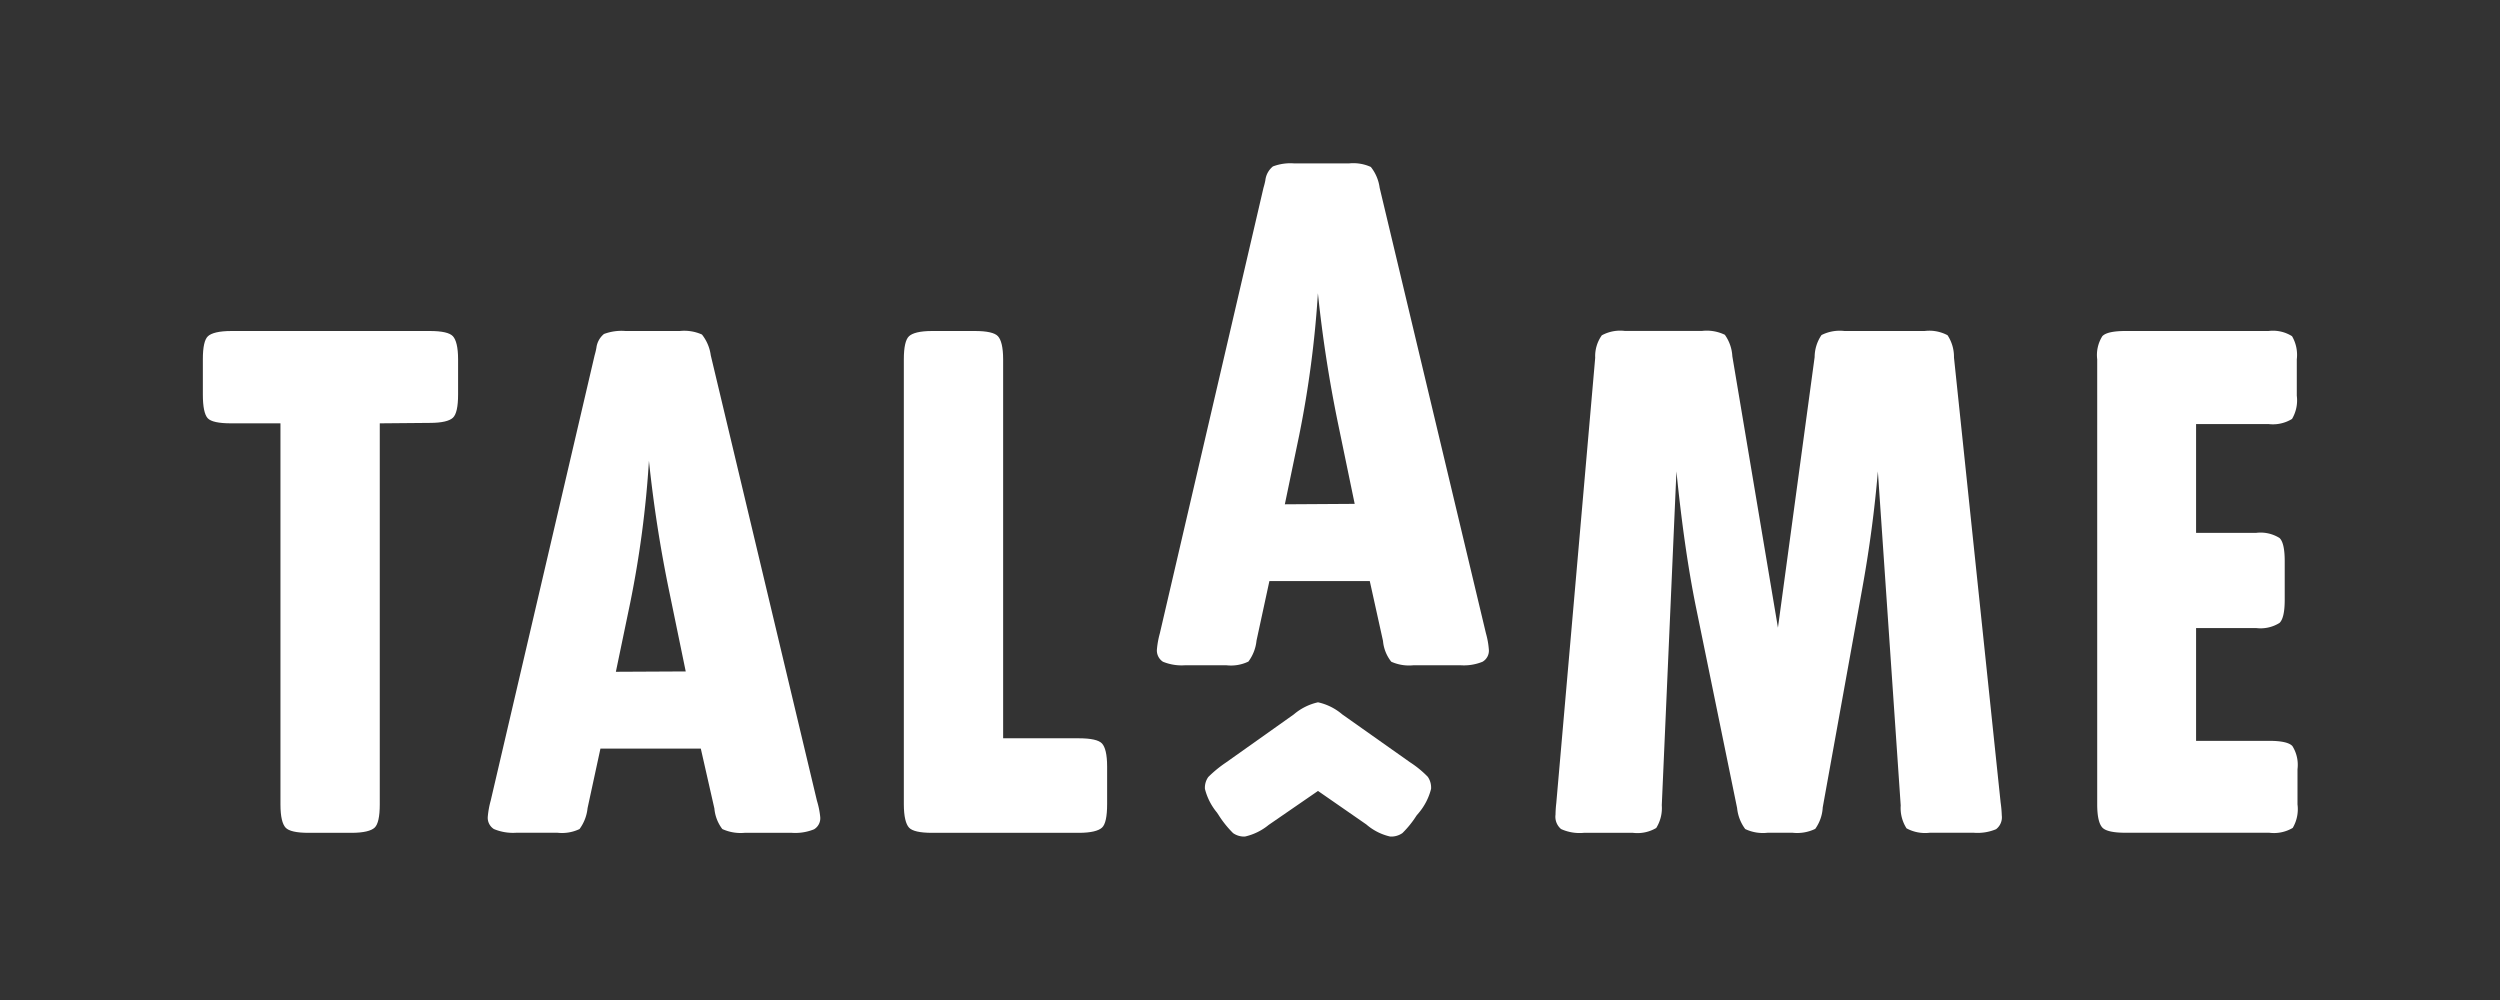
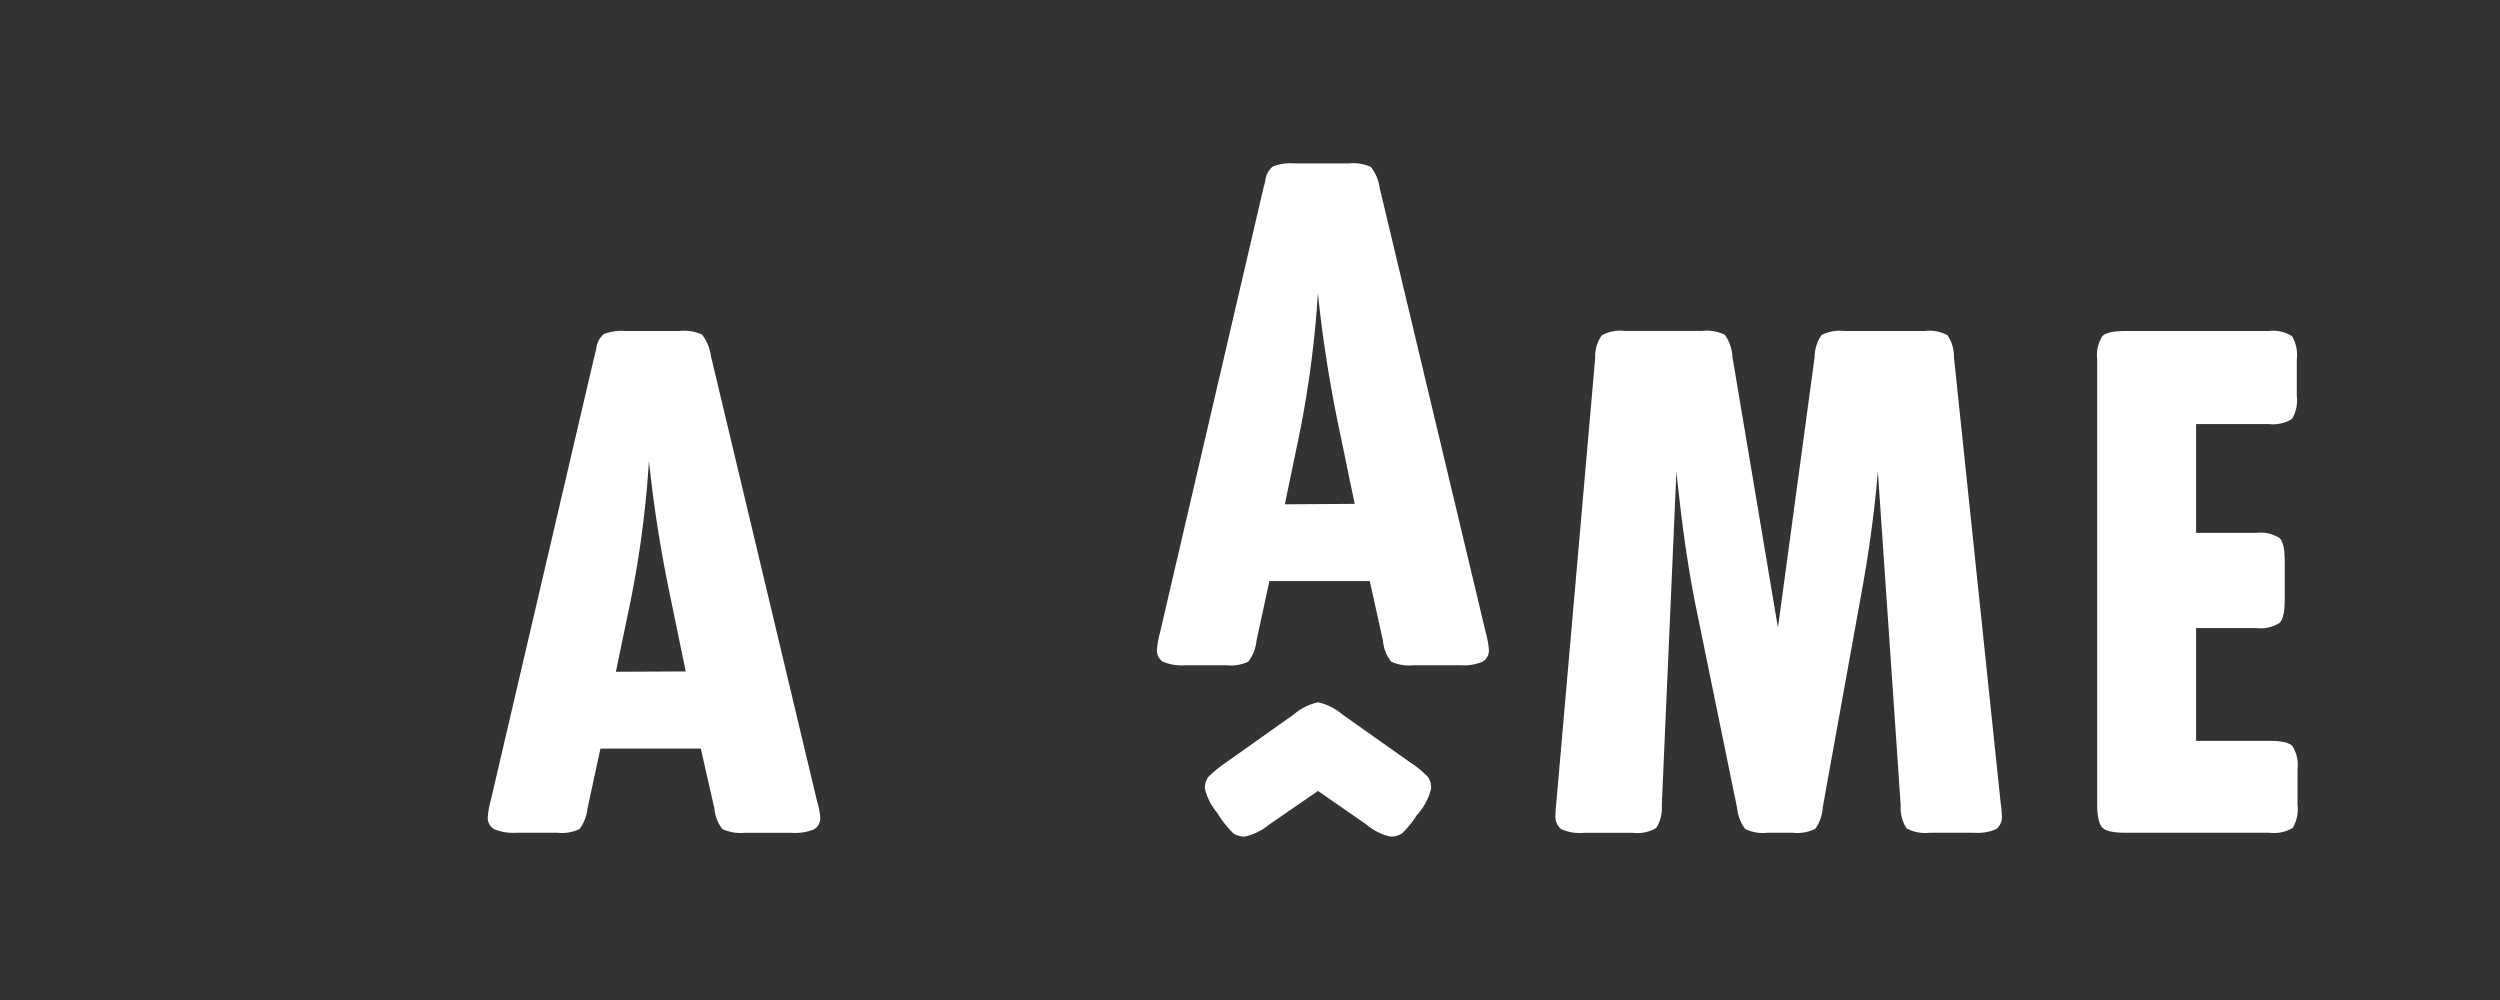
<svg xmlns="http://www.w3.org/2000/svg" id="Calque_1" data-name="Calque 1" viewBox="0 0 283.46 113.39">
  <rect x="0" y="0" width="283.46" height="113.39" fill="#333333" stroke="none" />
  <defs>
    <style>.cls-1{fill:#fff;}</style>
  </defs>
  <title>Plan de travail 9</title>
-   <path class="cls-1" d="M43.06,48V91.22c0,1.39-.2,2.26-.58,2.62s-1.24.59-2.63.59H35c-1.39,0-2.26-.2-2.62-.59s-.58-1.23-.58-2.62V48H26.22c-1.42,0-2.31-.19-2.67-.58S23,46.13,23,44.74v-4c0-1.39.19-2.26.58-2.62s1.25-.59,2.67-.59H48.73c1.39,0,2.26.2,2.62.59s.59,1.23.59,2.62v4c0,1.39-.2,2.27-.59,2.63s-1.23.58-2.62.58Z" />
  <path class="cls-1" d="M79.46,84.88H68.08l-1.46,6.75A4.81,4.81,0,0,1,65.71,94a4.59,4.59,0,0,1-2.5.42H58.54A5.6,5.6,0,0,1,56,94a1.51,1.51,0,0,1-.69-1.44,10.19,10.19,0,0,1,.33-1.79L67.42,40.29a8.52,8.52,0,0,0,.2-.84,2.4,2.4,0,0,1,.86-1.58,5.64,5.64,0,0,1,2.44-.34h6.16a4.88,4.88,0,0,1,2.51.4,4.82,4.82,0,0,1,1,2.36L92.63,90.8A9.31,9.31,0,0,1,93,92.63a1.46,1.46,0,0,1-.7,1.4,5.65,5.65,0,0,1-2.5.4H84.42A5,5,0,0,1,81.9,94,4.47,4.47,0,0,1,81,91.67Zm-1.71-8.75-1.83-8.88a150.06,150.06,0,0,1-2.34-15,117.61,117.61,0,0,1-2.12,16.08l-1.63,7.84Z" />
-   <path class="cls-1" d="M113.74,83.71h8.58c1.39,0,2.27.2,2.63.59s.58,1.23.58,2.62v4.25c0,1.42-.19,2.31-.58,2.67s-1.24.59-2.63.59H105.69c-1.39,0-2.26-.2-2.62-.59s-.59-1.25-.59-2.67V40.74c0-1.39.2-2.26.59-2.62s1.23-.59,2.62-.59h4.84c1.39,0,2.26.2,2.62.59s.59,1.23.59,2.62Z" />
  <path class="cls-1" d="M155.31,65.88H143.93l-1.46,6.75a4.78,4.78,0,0,1-.92,2.38,4.55,4.55,0,0,1-2.5.42h-4.67a5.6,5.6,0,0,1-2.52-.4,1.52,1.52,0,0,1-.68-1.44,10.19,10.19,0,0,1,.33-1.79l11.75-50.51a8.59,8.59,0,0,0,.21-.84,2.36,2.36,0,0,1,.86-1.58,5.59,5.59,0,0,1,2.43-.34h6.17a4.81,4.81,0,0,1,2.5.4,4.79,4.79,0,0,1,1,2.36L168.48,71.8a9.31,9.31,0,0,1,.33,1.83,1.45,1.45,0,0,1-.71,1.4,5.59,5.59,0,0,1-2.5.4h-5.33a4.93,4.93,0,0,1-2.52-.4,4.39,4.39,0,0,1-.94-2.36Zm-1.71-8.75-1.84-8.88a149.87,149.87,0,0,1-2.33-15,119.14,119.14,0,0,1-2.12,16.09l-1.63,7.84Z" />
  <path class="cls-1" d="M201.59,71.17l4.16-30.68a4.47,4.47,0,0,1,.78-2.5,4.58,4.58,0,0,1,2.6-.46h9.09a4.39,4.39,0,0,1,2.6.48,4.45,4.45,0,0,1,.73,2.53L226.84,91a12.84,12.84,0,0,1,.13,1.46,1.69,1.69,0,0,1-.65,1.56,5.42,5.42,0,0,1-2.52.4h-5a4.41,4.41,0,0,1-2.63-.5,4.28,4.28,0,0,1-.66-2.59l-2.59-37.88q-.54,6.45-1.75,13.17l-4.5,24.92a4.62,4.62,0,0,1-.85,2.44,4.7,4.7,0,0,1-2.57.44h-2.83a4.67,4.67,0,0,1-2.54-.42,4.78,4.78,0,0,1-.92-2.38l-4.71-23q-1.29-6.42-2.17-15.17L188.42,91.3a4.27,4.27,0,0,1-.63,2.58,4.2,4.2,0,0,1-2.63.55h-5.58A5.07,5.07,0,0,1,177,94a1.82,1.82,0,0,1-.63-1.63,13.14,13.14,0,0,1,.09-1.33l4.41-50.47a4.08,4.08,0,0,1,.75-2.55,4.34,4.34,0,0,1,2.59-.5H193a4.7,4.7,0,0,1,2.57.44,4.62,4.62,0,0,1,.85,2.44Z" />
  <path class="cls-1" d="M249,48.08V60.42h6.8a4.05,4.05,0,0,1,2.66.58c.39.36.59,1.24.59,2.62V68c0,1.39-.2,2.26-.59,2.63a4.05,4.05,0,0,1-2.66.58H249V84h8.3c1.38,0,2.26.2,2.62.59a4,4,0,0,1,.58,2.62v4a4.19,4.19,0,0,1-.54,2.66,4.17,4.17,0,0,1-2.66.55H241c-1.39,0-2.27-.2-2.63-.59s-.58-1.23-.58-2.62V40.74a4,4,0,0,1,.58-2.62c.36-.39,1.24-.59,2.63-.59h16.21a4.05,4.05,0,0,1,2.67.59,4.2,4.2,0,0,1,.54,2.62v4.13a4.14,4.14,0,0,1-.54,2.63,4.13,4.13,0,0,1-2.67.58Z" />
  <path class="cls-1" d="M149.44,89.68l-5.59,3.85a6.47,6.47,0,0,1-2.69,1.32,2.16,2.16,0,0,1-1.35-.39,11.71,11.71,0,0,1-1.61-2l-.21-.32a6.82,6.82,0,0,1-1.37-2.69A2.09,2.09,0,0,1,137,88.1a13.65,13.65,0,0,1,2-1.64L146.7,81a6.33,6.33,0,0,1,2.74-1.37A6.3,6.3,0,0,1,152.19,81l7.7,5.44a11.44,11.44,0,0,1,2,1.64,2.15,2.15,0,0,1,.37,1.37,6.82,6.82,0,0,1-1.37,2.69l-.27.32a11.22,11.22,0,0,1-1.61,2,2.21,2.21,0,0,1-1.39.39,6.24,6.24,0,0,1-2.7-1.37Z" />
</svg>